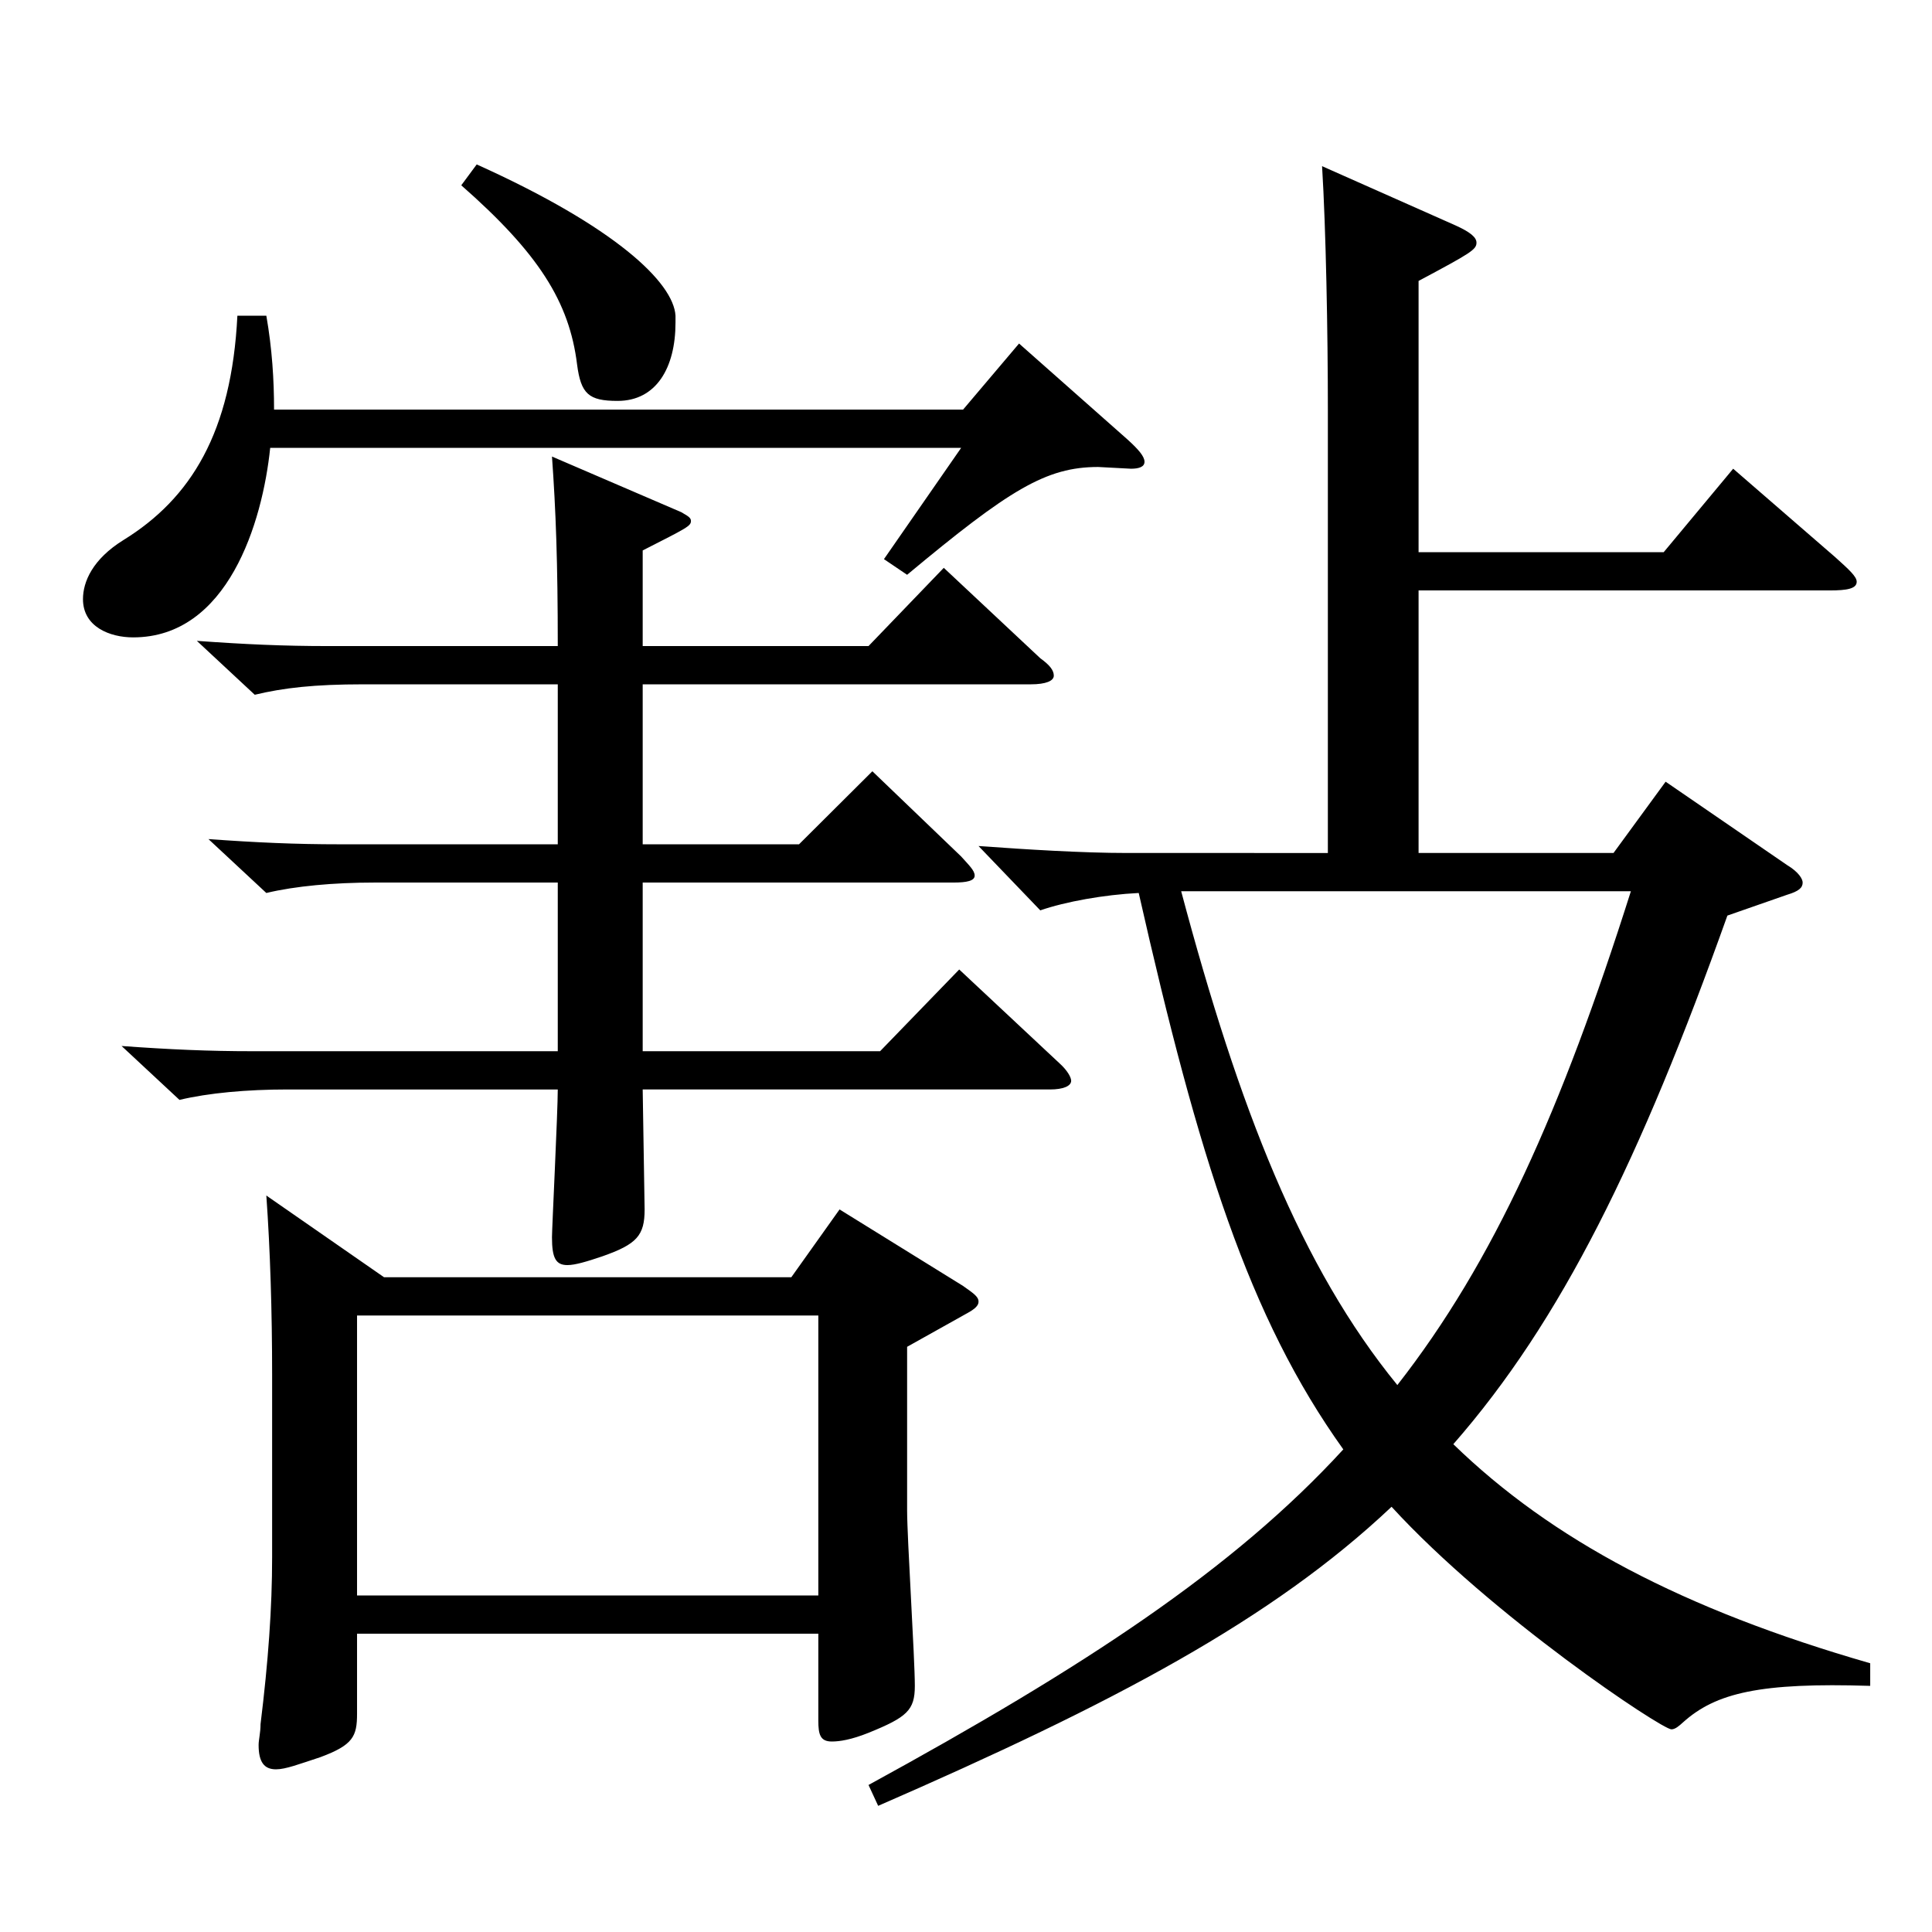
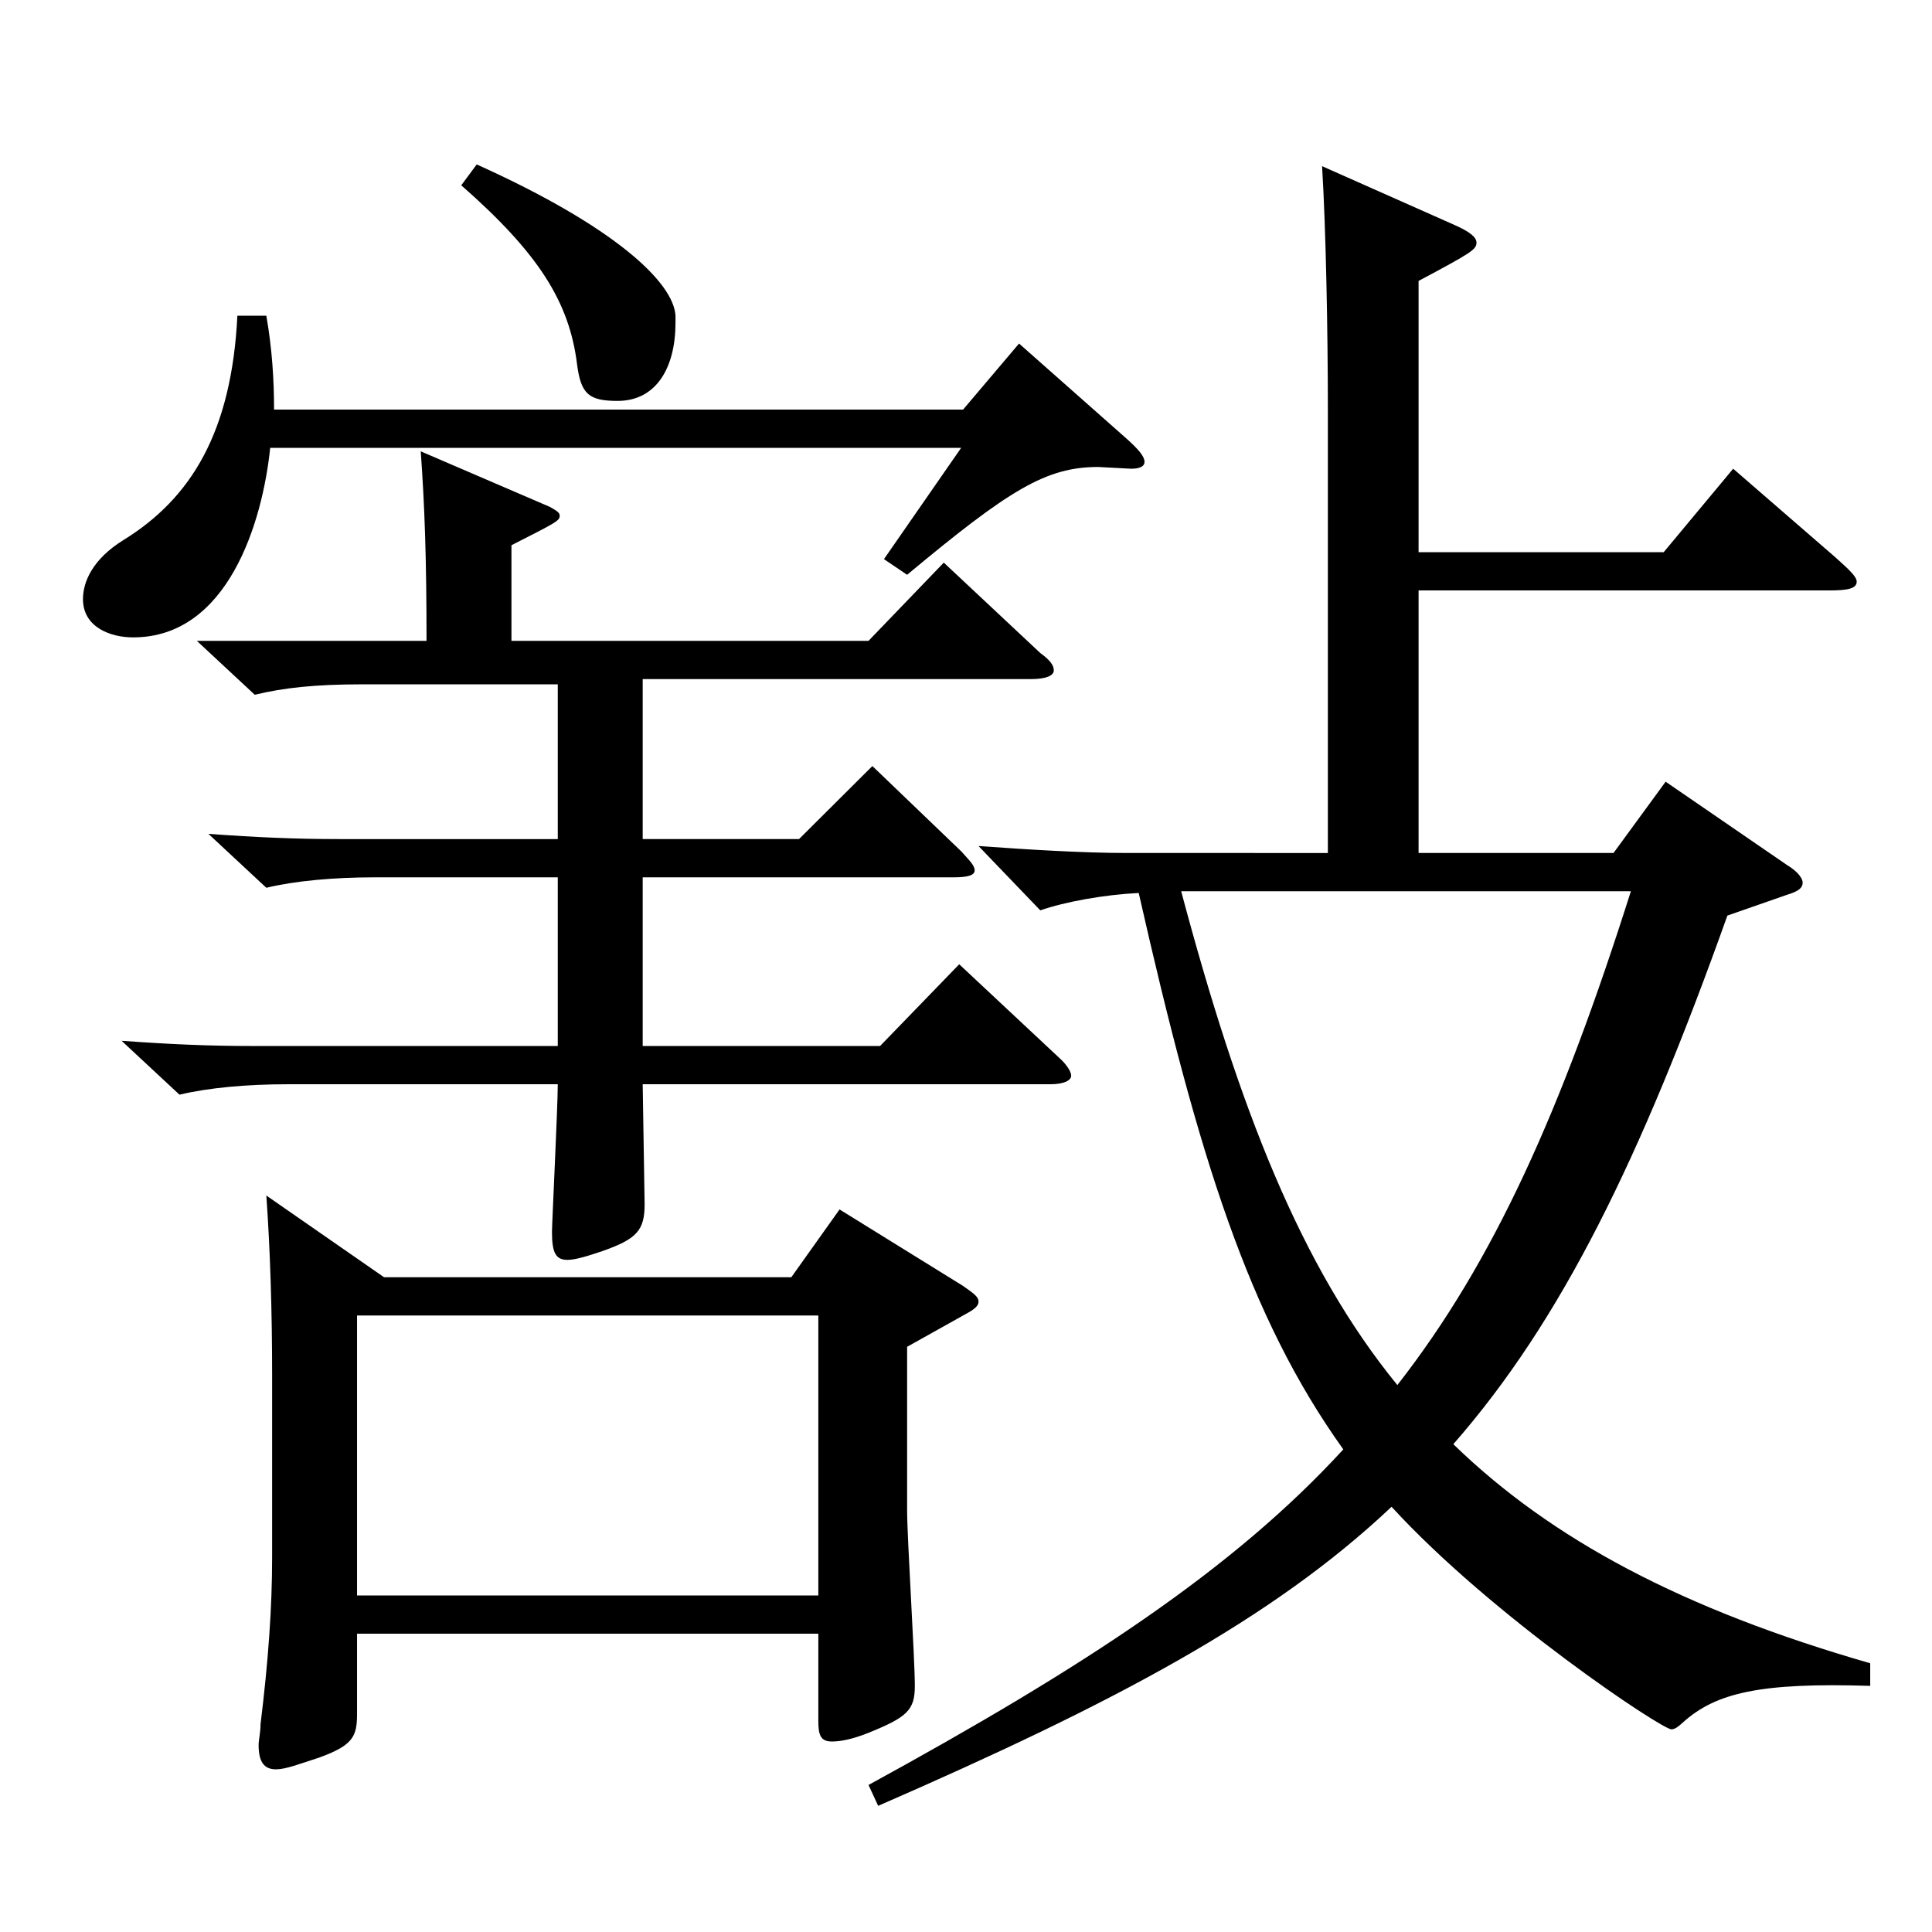
<svg xmlns="http://www.w3.org/2000/svg" version="1.1" id="图层_1" x="0px" y="0px" width="1000px" height="1000px" viewBox="0 0 1000 1000" enable-background="new 0 0 1000 1000" xml:space="preserve">
-   <path d="M137.854,163.408c2.997,17.101,3.996,33.3,3.996,48.6H498.49l28.971-34.199l55.944,49.5c5.993,5.399,8.99,9,8.99,11.699  c0,2.7-2.997,3.601-6.992,3.601l-16.983-0.9c-26.973,0-45.954,11.7-98.9,55.8l-11.988-8.1l39.96-57.6h-357.64  c-3.995,38.699-21.978,98.099-70.928,98.099c-11.988,0-25.975-5.399-25.975-19.8c0-9,4.995-20.699,20.979-30.6  c34.965-21.6,55.943-55.8,58.94-116.1H137.854z M288.702,354.207H187.804c-24.975,0-40.959,1.8-55.943,5.4l-29.97-27.9  c24.975,1.801,44.954,2.7,67.931,2.7h118.881c0-43.199-0.999-70.199-2.997-98.099l66.933,28.799c2.997,1.801,4.995,2.7,4.995,4.5  c0,2.7-1.998,3.601-24.976,15.301v49.499H449.54l38.961-40.499l49.949,46.799c4.995,3.601,6.993,6.301,6.993,9  c0,2.7-3.996,4.5-11.988,4.5H332.657v82.8h80.919l37.962-37.8l45.953,44.1c3.996,4.5,6.993,7.2,6.993,9.9  c0,2.699-3.996,3.6-10.989,3.6H332.657v87.3h122.877l40.958-42.3l51.948,48.6c3.996,3.6,5.993,7.199,5.993,9  c0,2.699-3.995,4.5-10.988,4.5H332.657l0.999,62.1c0,13.499-3.996,17.999-21.978,24.3c-7.992,2.699-13.986,4.5-17.981,4.5  c-5.994,0-7.992-3.601-7.992-14.4c0-4.5,2.997-64.8,2.997-76.499H148.843c-20.979,0-40.959,1.8-55.943,5.399l-29.97-27.899  c24.975,1.8,44.954,2.7,67.932,2.7h157.841v-87.3h-94.904c-20.979,0-40.959,1.8-55.944,5.4l-29.97-27.9  c24.976,1.8,44.955,2.7,67.932,2.7h112.887V354.207z M198.793,661.105H409.58l24.975-35.1l63.936,39.6  c4.995,3.6,7.992,5.399,7.992,8.1s-2.997,4.5-7.992,7.2l-28.971,16.199v84.6c0,14.4,3.996,76.5,3.996,90.899  c0,12.601-3.996,16.2-23.976,24.3c-8.991,3.601-14.985,4.5-18.981,4.5c-5.993,0-6.992-3.6-6.992-10.8v-45h-238.76v41.4  c0,11.699-1.998,16.199-18.98,22.5c-10.989,3.6-17.982,6.3-22.978,6.3c-5.994,0-8.99-3.601-8.99-12.601  c0-2.699,0.999-6.3,0.999-10.8c3.995-32.399,5.993-60.299,5.993-86.399v-94.499c0-32.399-0.999-64.8-2.997-92.699L198.793,661.105z   M423.566,825.804V680.905h-238.76v144.898H423.566z M246.744,85.109c71.928,32.399,101.897,61.199,102.896,78.299v3.601  c0,23.399-9.99,40.499-29.97,40.499c-14.985,0-18.981-3.6-20.979-18.899c-3.995-32.399-19.979-57.6-59.939-92.699L246.744,85.109z   M734.253,285.808h126.872l35.964-43.199l52.946,45.899c6.993,6.3,10.989,9.899,10.989,12.6c0,3.601-4.995,4.5-13.986,4.5H734.253  v135.899h100.898l26.973-36.899l62.937,43.199c5.994,3.6,7.992,7.2,7.992,9c0,2.7-1.998,4.5-7.992,6.3l-30.969,10.8  c-44.955,125.999-85.913,209.699-141.857,273.599c50.949,49.499,118.88,85.499,215.782,113.399v11.699  c-56.942-1.8-79.919,3.601-96.902,18.9c-1.997,1.8-3.995,3.6-5.993,3.6c-4.995,0-92.906-58.5-144.854-115.199  c-61.938,58.5-143.854,101.699-265.731,154.799l-4.995-10.8c111.887-61.199,188.81-111.6,245.752-173.698  c-48.95-68.4-74.925-151.199-105.894-287.998c-17.981,0.899-37.962,4.499-50.948,8.999l-31.968-33.3  c24.975,1.801,53.945,3.601,76.923,3.601H687.3V212.008c0-39.6-0.999-93.599-2.997-125.999l68.931,30.601  c7.992,3.6,10.989,6.3,10.989,8.999c0,3.601-2.997,5.4-29.97,19.8V285.808z M611.377,461.307  c29.97,112.499,61.938,194.398,111.887,255.599c49.95-63.9,84.915-142.199,120.878-255.599H611.377z" />
+   <path d="M137.854,163.408c2.997,17.101,3.996,33.3,3.996,48.6H498.49l28.971-34.199l55.944,49.5c5.993,5.399,8.99,9,8.99,11.699  c0,2.7-2.997,3.601-6.992,3.601l-16.983-0.9c-26.973,0-45.954,11.7-98.9,55.8l-11.988-8.1l39.96-57.6h-357.64  c-3.995,38.699-21.978,98.099-70.928,98.099c-11.988,0-25.975-5.399-25.975-19.8c0-9,4.995-20.699,20.979-30.6  c34.965-21.6,55.943-55.8,58.94-116.1H137.854z M288.702,354.207H187.804c-24.975,0-40.959,1.8-55.943,5.4l-29.97-27.9  h118.881c0-43.199-0.999-70.199-2.997-98.099l66.933,28.799c2.997,1.801,4.995,2.7,4.995,4.5  c0,2.7-1.998,3.601-24.976,15.301v49.499H449.54l38.961-40.499l49.949,46.799c4.995,3.601,6.993,6.301,6.993,9  c0,2.7-3.996,4.5-11.988,4.5H332.657v82.8h80.919l37.962-37.8l45.953,44.1c3.996,4.5,6.993,7.2,6.993,9.9  c0,2.699-3.996,3.6-10.989,3.6H332.657v87.3h122.877l40.958-42.3l51.948,48.6c3.996,3.6,5.993,7.199,5.993,9  c0,2.699-3.995,4.5-10.988,4.5H332.657l0.999,62.1c0,13.499-3.996,17.999-21.978,24.3c-7.992,2.699-13.986,4.5-17.981,4.5  c-5.994,0-7.992-3.601-7.992-14.4c0-4.5,2.997-64.8,2.997-76.499H148.843c-20.979,0-40.959,1.8-55.943,5.399l-29.97-27.899  c24.975,1.8,44.954,2.7,67.932,2.7h157.841v-87.3h-94.904c-20.979,0-40.959,1.8-55.944,5.4l-29.97-27.9  c24.976,1.8,44.955,2.7,67.932,2.7h112.887V354.207z M198.793,661.105H409.58l24.975-35.1l63.936,39.6  c4.995,3.6,7.992,5.399,7.992,8.1s-2.997,4.5-7.992,7.2l-28.971,16.199v84.6c0,14.4,3.996,76.5,3.996,90.899  c0,12.601-3.996,16.2-23.976,24.3c-8.991,3.601-14.985,4.5-18.981,4.5c-5.993,0-6.992-3.6-6.992-10.8v-45h-238.76v41.4  c0,11.699-1.998,16.199-18.98,22.5c-10.989,3.6-17.982,6.3-22.978,6.3c-5.994,0-8.99-3.601-8.99-12.601  c0-2.699,0.999-6.3,0.999-10.8c3.995-32.399,5.993-60.299,5.993-86.399v-94.499c0-32.399-0.999-64.8-2.997-92.699L198.793,661.105z   M423.566,825.804V680.905h-238.76v144.898H423.566z M246.744,85.109c71.928,32.399,101.897,61.199,102.896,78.299v3.601  c0,23.399-9.99,40.499-29.97,40.499c-14.985,0-18.981-3.6-20.979-18.899c-3.995-32.399-19.979-57.6-59.939-92.699L246.744,85.109z   M734.253,285.808h126.872l35.964-43.199l52.946,45.899c6.993,6.3,10.989,9.899,10.989,12.6c0,3.601-4.995,4.5-13.986,4.5H734.253  v135.899h100.898l26.973-36.899l62.937,43.199c5.994,3.6,7.992,7.2,7.992,9c0,2.7-1.998,4.5-7.992,6.3l-30.969,10.8  c-44.955,125.999-85.913,209.699-141.857,273.599c50.949,49.499,118.88,85.499,215.782,113.399v11.699  c-56.942-1.8-79.919,3.601-96.902,18.9c-1.997,1.8-3.995,3.6-5.993,3.6c-4.995,0-92.906-58.5-144.854-115.199  c-61.938,58.5-143.854,101.699-265.731,154.799l-4.995-10.8c111.887-61.199,188.81-111.6,245.752-173.698  c-48.95-68.4-74.925-151.199-105.894-287.998c-17.981,0.899-37.962,4.499-50.948,8.999l-31.968-33.3  c24.975,1.801,53.945,3.601,76.923,3.601H687.3V212.008c0-39.6-0.999-93.599-2.997-125.999l68.931,30.601  c7.992,3.6,10.989,6.3,10.989,8.999c0,3.601-2.997,5.4-29.97,19.8V285.808z M611.377,461.307  c29.97,112.499,61.938,194.398,111.887,255.599c49.95-63.9,84.915-142.199,120.878-255.599H611.377z" />
</svg>